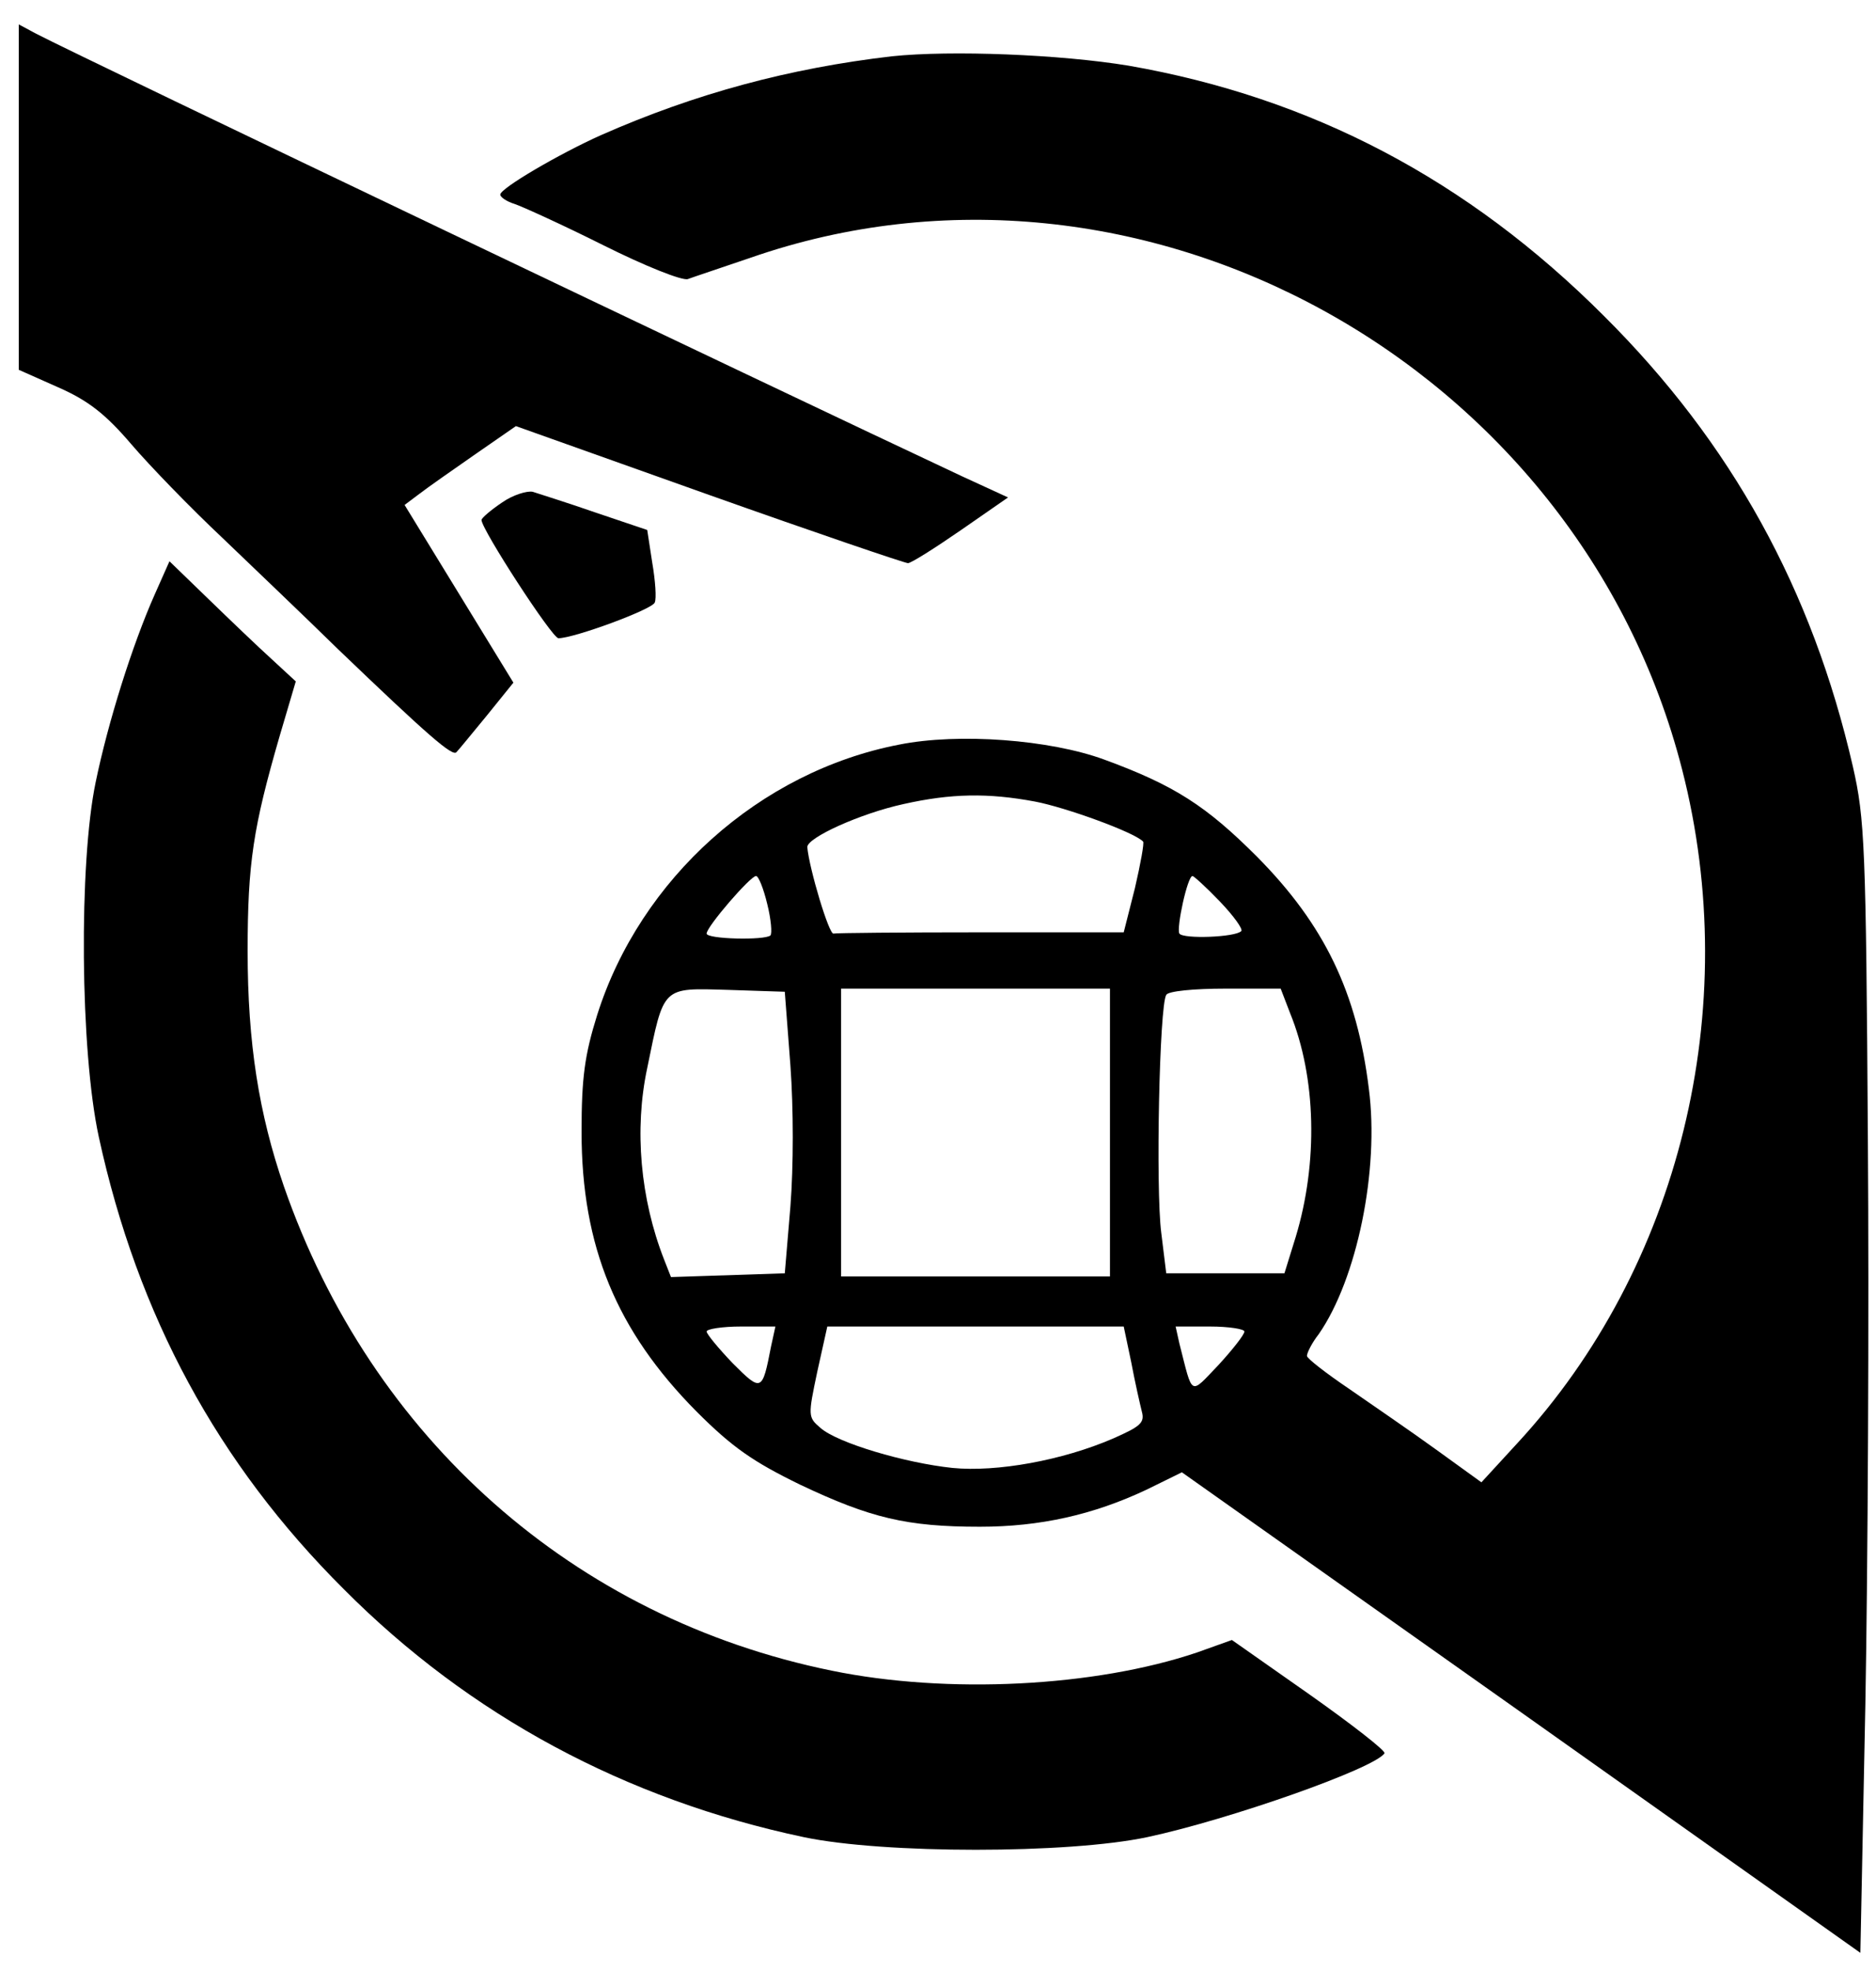
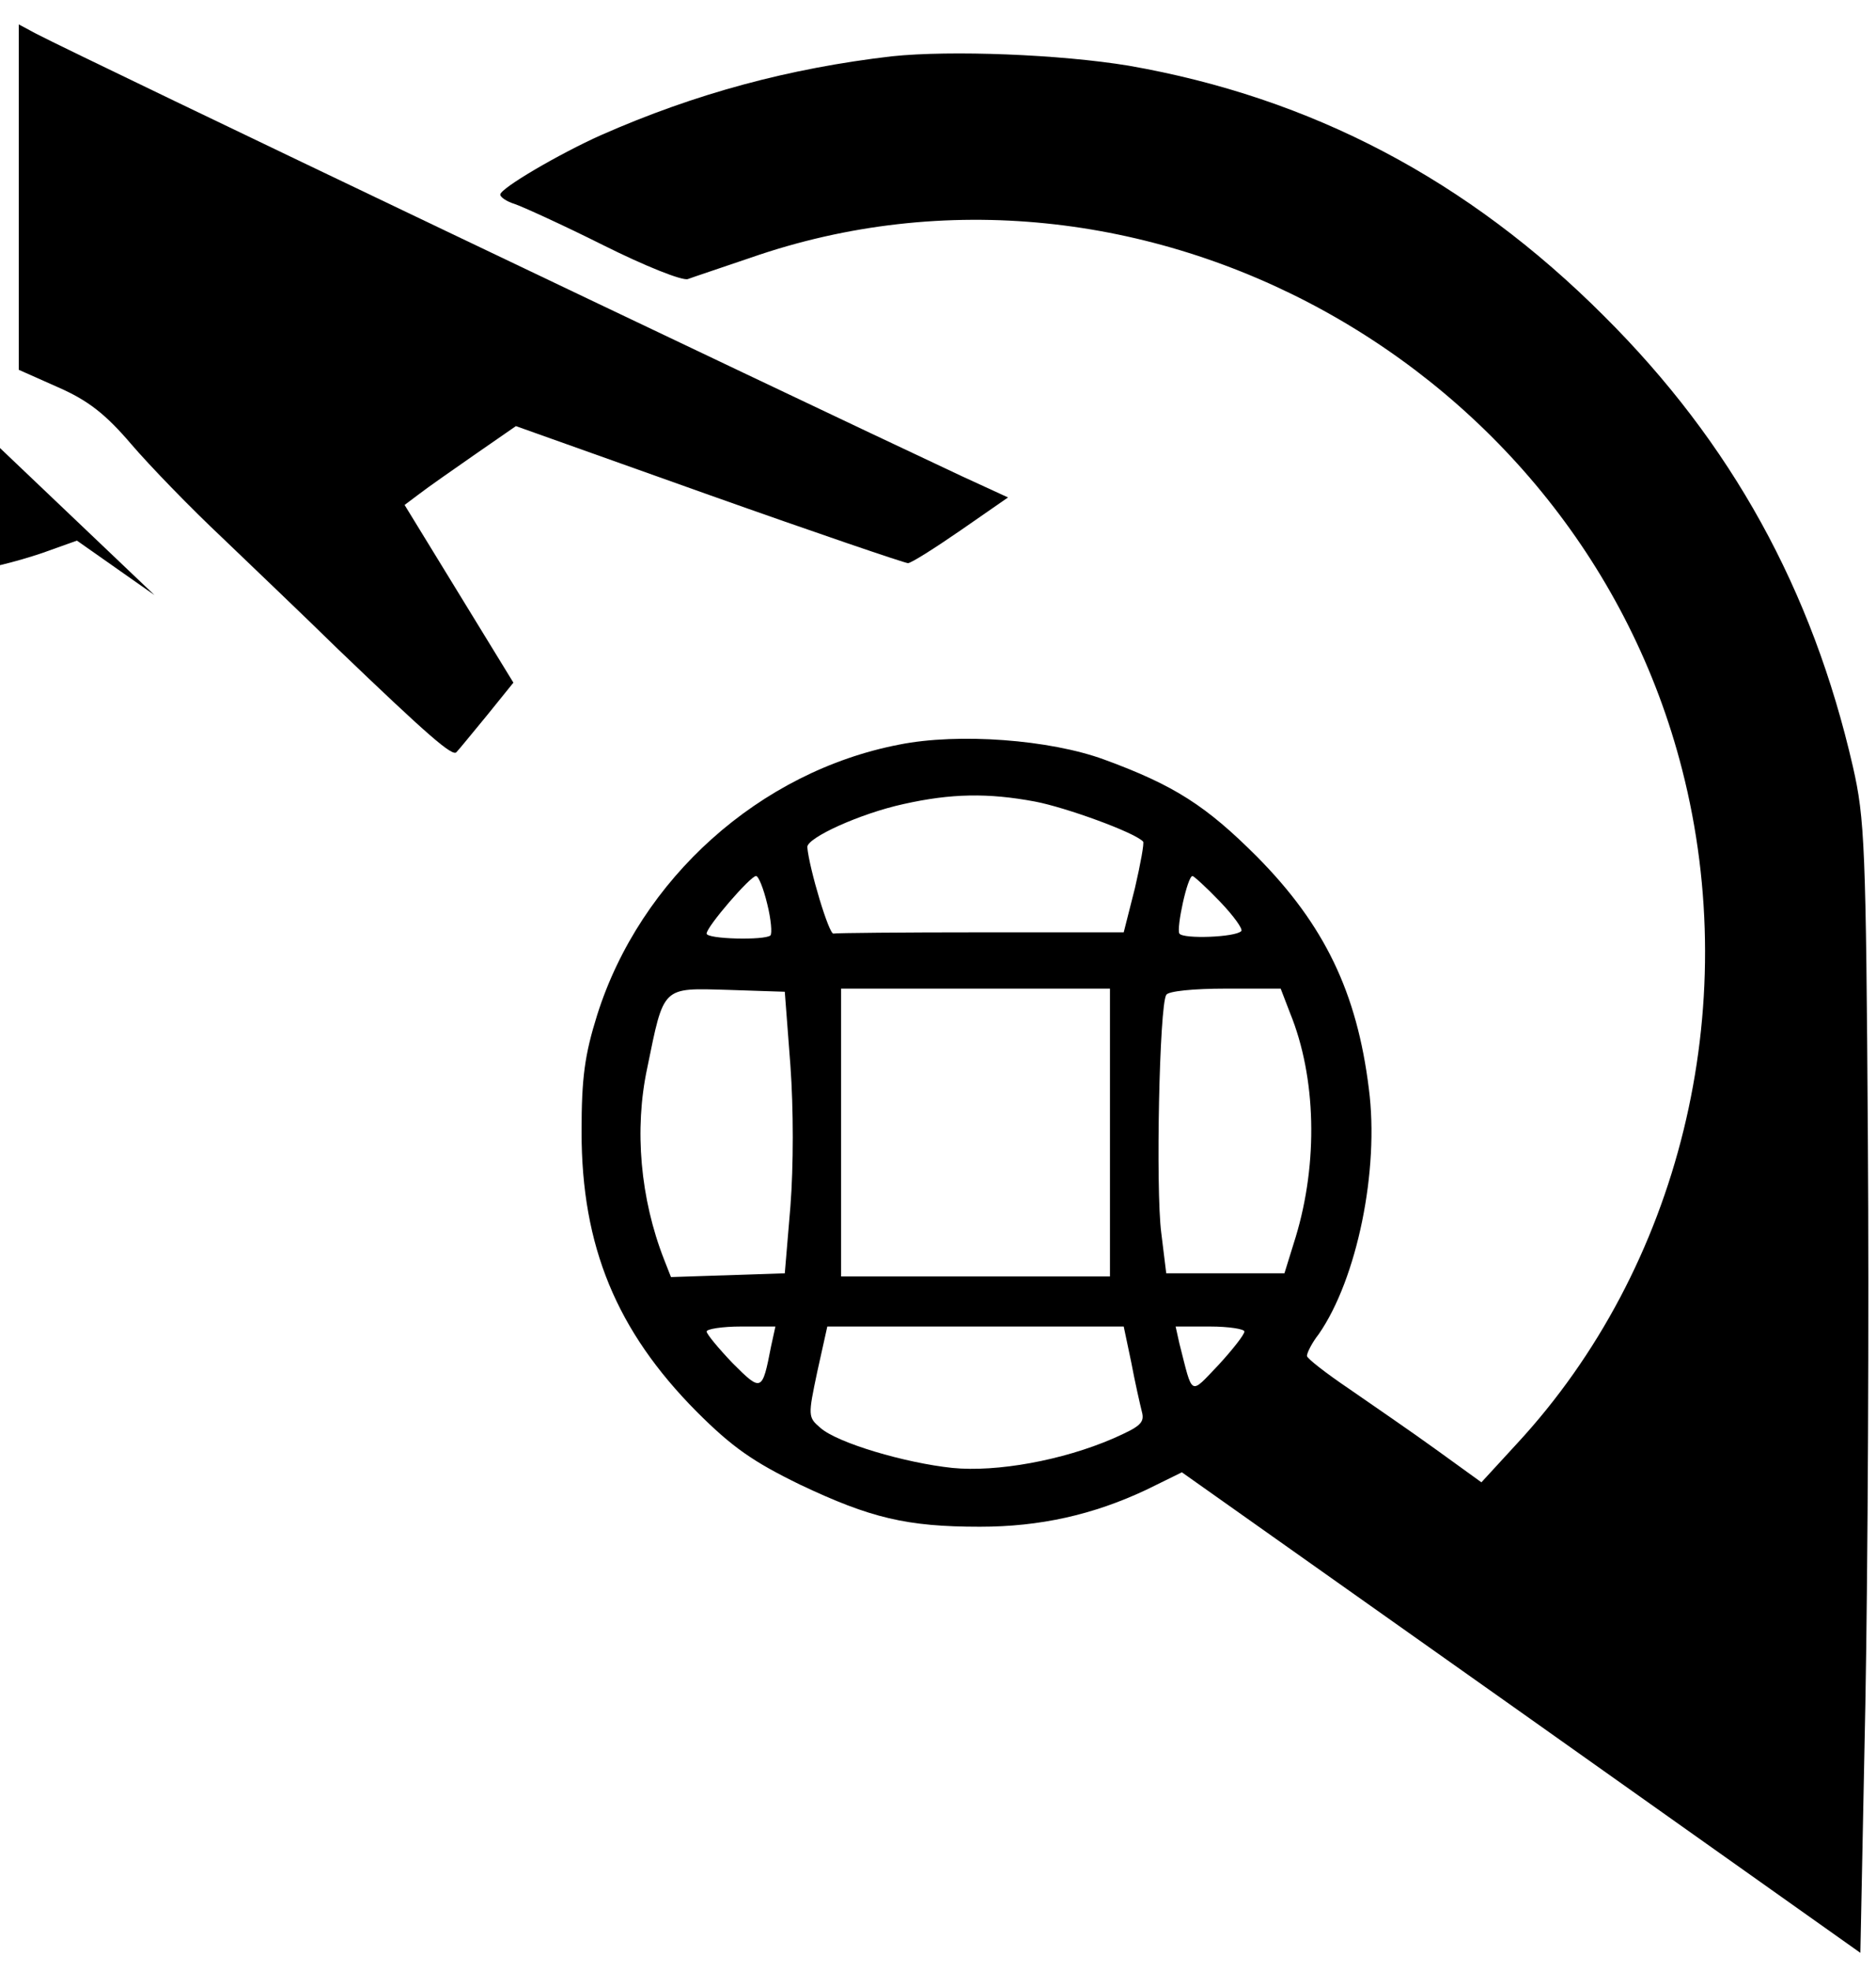
<svg xmlns="http://www.w3.org/2000/svg" version="1.0" width="300pt" height="315pt" viewBox="0 0 300 315" preserveAspectRatio="xMidYMid meet">
  <g transform="translate(0,315) scale(0.1,-0.1)" fill="#000000" stroke="none">
    <path d="M30 2835 l0 -276 63 -28 c48 -21 76 -43 117 -91 30 -35 95 -102 145 -149 49 -47 133 -127 185 -178 144 -138 184 -173 190 -165 4 4 25 30 49 59 l42 52 -87 142 -87 142 24 18 c13 10 53 38 89 63 l65 45 309 -110 c169 -60 313 -109 318 -109 5 0 43 24 85 53 l75 52 -74 34 c-305 143 -1401 666 -1480 707 l-28 15 0 -276z" />
    <path d="M1426 3060 c-163 -19 -313 -59 -465 -126 -67 -30 -161 -85 -161 -95 0 -4 10 -11 23 -15 12 -4 76 -33 142 -66 66 -33 126 -57 135 -54 8 3 53 18 100 34 623 217 1324 -169 1490 -818 98 -382 -4 -796 -264 -1077 l-57 -62 -72 52 c-40 29 -103 72 -139 97 -37 25 -68 49 -68 53 0 5 8 21 19 35 61 88 97 262 80 392 -19 154 -71 262 -179 371 -81 81 -132 114 -244 155 -87 32 -233 43 -328 24 -223 -43 -414 -214 -483 -432 -20 -64 -25 -100 -25 -187 0 -183 56 -318 184 -447 57 -57 90 -80 166 -117 112 -53 170 -67 287 -67 96 0 181 19 266 59 l57 28 543 -384 542 -384 8 398 c4 219 6 625 4 903 -3 467 -5 512 -24 595 -65 283 -194 517 -398 720 -218 218 -468 349 -760 400 -109 18 -284 25 -379 15z m229 -1191 c48 -9 159 -49 173 -64 2 -2 -4 -35 -13 -74 l-18 -71 -228 0 c-126 0 -232 -1 -236 -2 -7 -3 -39 104 -42 138 -1 15 85 54 154 69 76 17 135 18 210 4z m-428 -164 c6 -24 8 -47 5 -50 -9 -8 -102 -6 -102 3 0 11 70 92 79 92 4 0 12 -20 18 -45z m724 4 c22 -23 37 -44 34 -47 -9 -10 -93 -13 -99 -4 -5 9 13 92 21 92 2 0 22 -18 44 -41z m-687 -262 c5 -69 5 -161 0 -225 l-9 -107 -91 -3 -91 -3 -11 28 c-38 97 -48 208 -27 306 27 132 23 128 129 125 l91 -3 9 -118z m511 -107 l0 -230 -215 0 -215 0 0 230 0 230 215 0 215 0 0 -230z m288 191 c42 -103 45 -239 9 -358 l-18 -58 -94 0 -95 0 -8 65 c-9 70 -3 363 8 380 3 6 44 10 95 10 l88 0 15 -39z m-830 -533 c-14 -72 -15 -73 -61 -27 -23 24 -42 47 -42 51 0 4 25 8 55 8 l55 0 -7 -32z m576 -25 c6 -32 14 -67 17 -79 5 -18 -3 -24 -46 -43 -81 -35 -186 -54 -257 -47 -76 8 -184 40 -211 64 -20 17 -20 19 -5 90 l16 72 237 0 237 0 12 -57z m181 49 c0 -5 -19 -29 -41 -53 -47 -49 -41 -52 -63 34 l-6 27 55 0 c30 0 55 -4 55 -8z" />
-     <path d="M803 2347 c-18 -12 -33 -25 -33 -28 0 -15 113 -189 123 -189 25 0 150 46 154 57 3 6 1 35 -4 64 l-8 52 -83 28 c-46 16 -91 30 -100 33 -9 2 -32 -5 -49 -17z" />
-     <path d="M247 2199 c-35 -79 -74 -202 -94 -299 -27 -129 -25 -429 5 -567 62 -285 190 -522 392 -723 201 -202 451 -336 735 -396 128 -27 423 -27 550 0 131 28 364 110 379 134 2 4 -52 46 -120 94 l-124 87 -56 -20 c-163 -55 -399 -67 -584 -29 -412 84 -736 371 -876 774 -40 116 -58 229 -58 376 0 141 9 198 51 343 l26 88 -39 36 c-21 19 -67 63 -101 96 l-62 60 -24 -54z" />
+     <path d="M247 2199 l-124 87 -56 -20 c-163 -55 -399 -67 -584 -29 -412 84 -736 371 -876 774 -40 116 -58 229 -58 376 0 141 9 198 51 343 l26 88 -39 36 c-21 19 -67 63 -101 96 l-62 60 -24 -54z" />
  </g>
</svg>